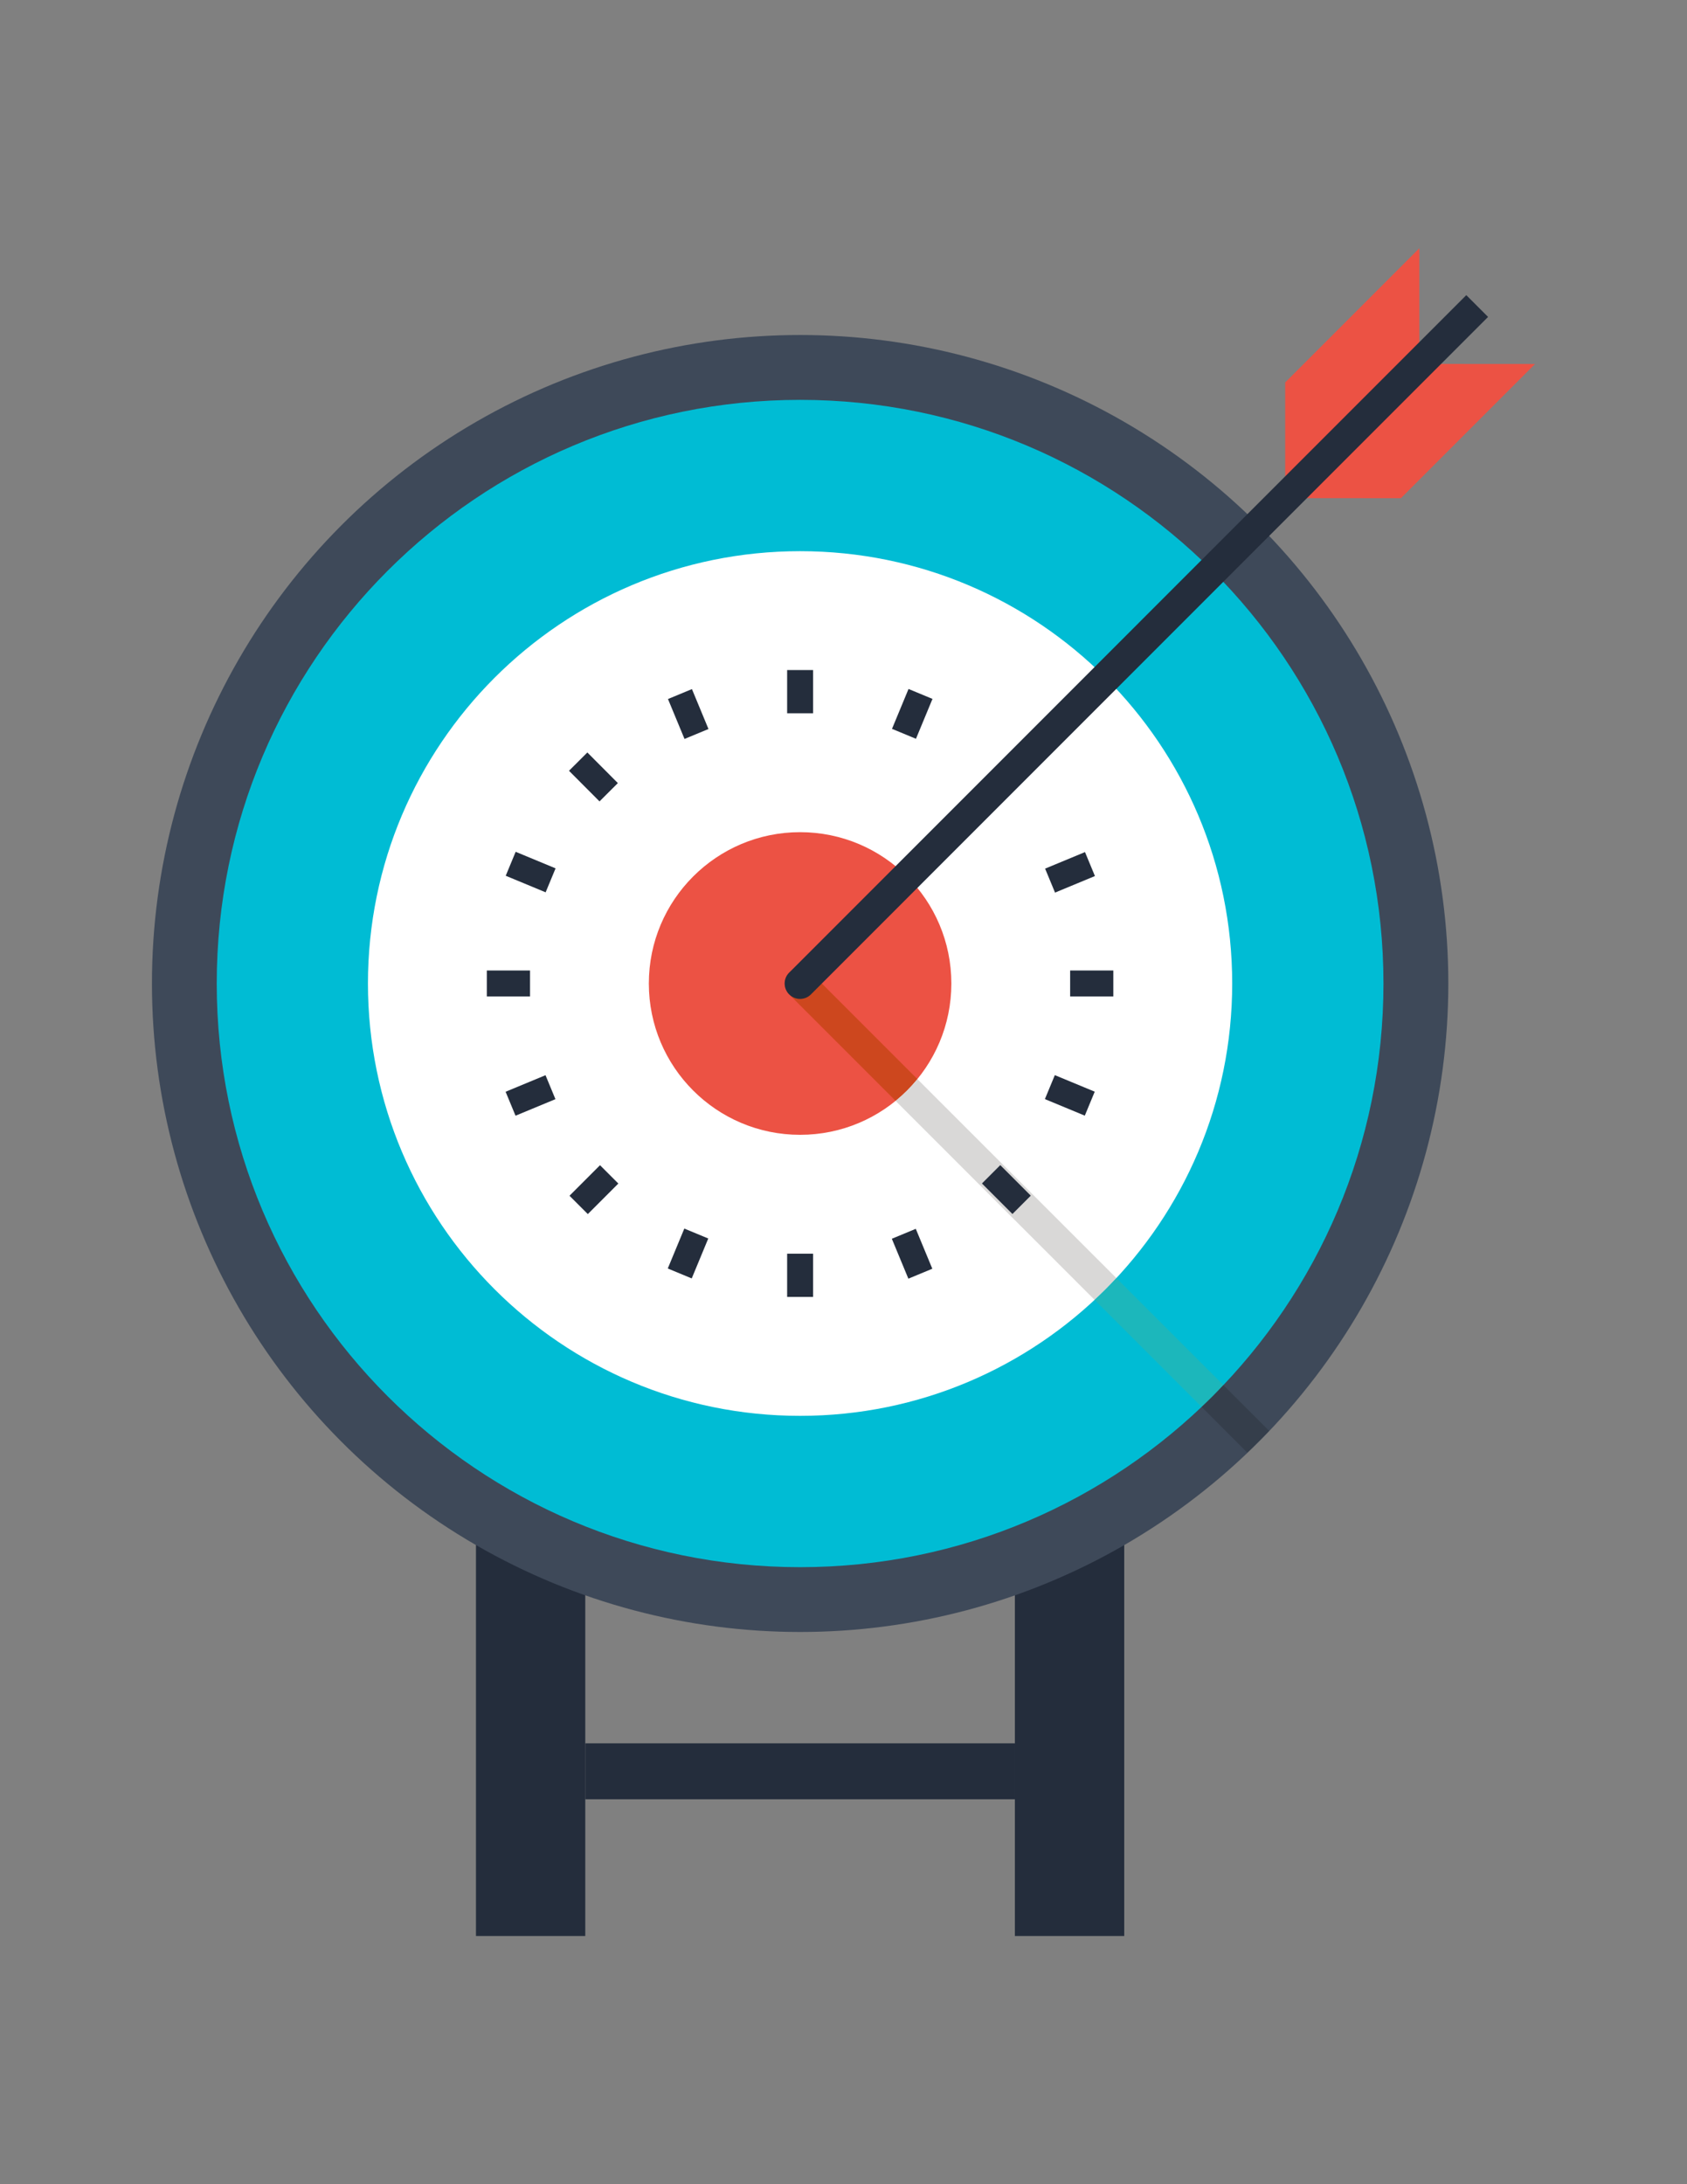
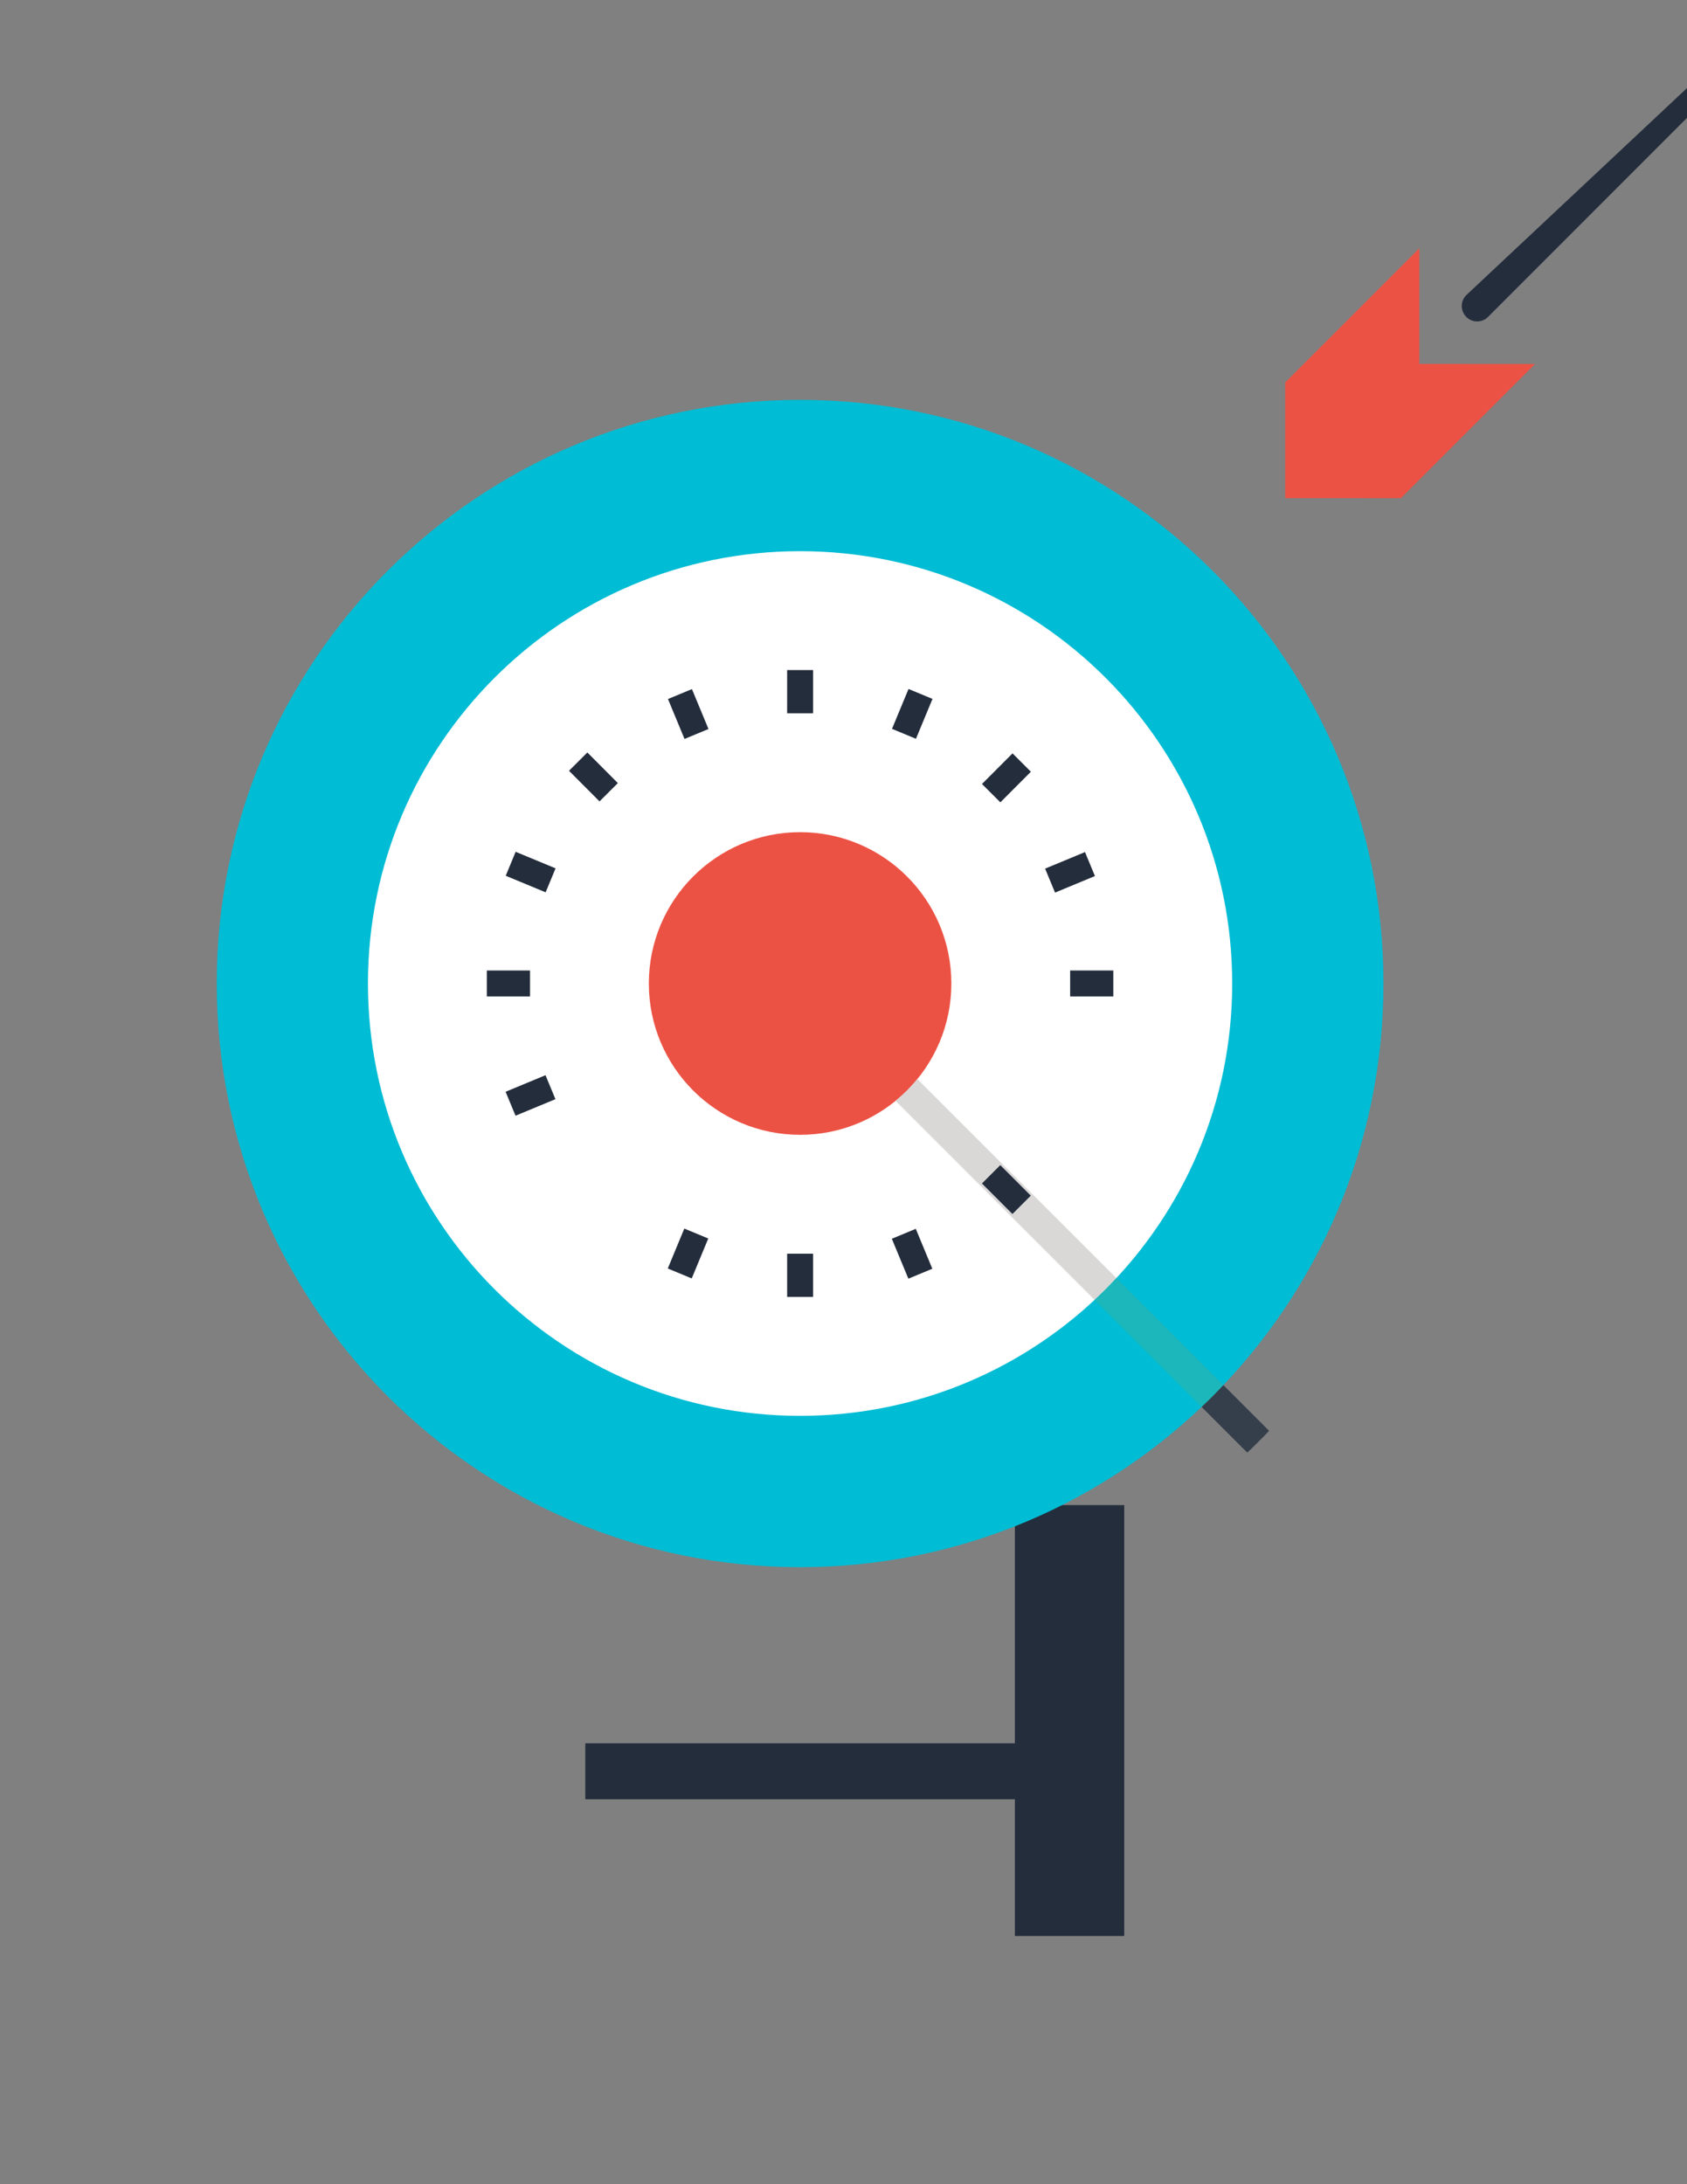
<svg xmlns="http://www.w3.org/2000/svg" version="1.1" id="Layer_1" x="0px" y="0px" width="612px" height="792px" viewBox="0 0 612 792" enable-background="new 0 0 612 792" xml:space="preserve">
  <rect x="0" y="0" width="612" height="792" fill="#808080" stroke="none" />
  <g>
-     <rect x="172.671" y="545.756" fill="#242D3C" width="39.651" height="156.244" />
    <rect x="368.174" y="545.756" fill="#242D3C" width="39.67" height="156.244" />
    <rect x="212.329" y="632.14" fill="#242D3C" width="155.843" height="20.291" />
  </g>
-   <circle fill="#3E4959" cx="290.267" cy="356.618" r="235.146" />
  <path fill="#00BCD4" d="M501.884,356.618c0,116.892-94.765,211.647-211.632,211.647c-116.886,0-211.626-94.756-211.626-211.647  c0-116.868,94.74-211.626,211.626-211.626C407.119,144.992,501.884,239.75,501.884,356.618z" />
  <path fill="#FFFFFF" d="M447.01,356.618c0,86.592-70.184,156.775-156.758,156.775c-86.567,0-156.772-70.188-156.772-156.775  c0-86.571,70.205-156.758,156.772-156.758C376.824,199.86,447.01,270.047,447.01,356.618z" />
  <path fill="#EC5244" d="M345.126,356.618c0,30.312-24.565,54.874-54.874,54.874c-30.298,0-54.869-24.56-54.869-54.874  c0-30.3,24.572-54.869,54.869-54.869C320.562,301.749,345.126,326.318,345.126,356.618z" />
-   <path fill="#CD471E" d="M332.802,391.288c-2.356,2.876-5.019,5.539-7.896,7.896l-38.617-38.618c-2.173-2.173-2.173-5.722,0-7.895  c2.203-2.203,5.753-2.203,7.895,0L332.802,391.288z" />
  <path fill="#D9D8D7" d="M404.986,463.442c-2.54,2.723-5.169,5.354-7.896,7.895l-72.185-72.155c2.876-2.355,5.541-5.018,7.896-7.895  L404.986,463.442z" />
  <path fill="#1CB7BB" d="M443.818,502.243c-2.54,2.727-5.171,5.354-7.896,7.925l-38.83-38.828c2.727-2.541,5.354-5.172,7.895-7.896  L443.818,502.243z" />
  <path fill="#353E4B" d="M460.403,518.828c-1.285,1.346-2.57,2.692-3.917,3.981c-1.316,1.344-2.629,2.628-4.009,3.913l-16.556-16.555  c2.723-2.57,5.355-5.198,7.896-7.925L460.403,518.828z" />
  <g>
    <rect x="285.554" y="242.963" fill="#242D3C" width="9.406" height="15.679" />
    <rect x="241.938" y="254.157" transform="matrix(0.383 0.924 -0.924 0.383 393.195 -71.024)" fill="#242D3C" width="15.664" height="9.406" />
    <rect x="207.583" y="277.091" transform="matrix(0.706 0.708 -0.708 0.706 262.702 -69.745)" fill="#242D3C" width="15.679" height="9.403" />
    <rect x="184.669" y="311.424" transform="matrix(0.924 0.383 -0.383 0.924 135.708 -49.617)" fill="#242D3C" width="15.671" height="9.404" />
    <rect x="176.61" y="351.905" fill="#242D3C" width="15.673" height="9.406" />
    <rect x="187.786" y="389.274" transform="matrix(0.383 0.924 -0.924 0.383 485.662 67.267)" fill="#242D3C" width="9.403" height="15.667" />
-     <rect x="210.731" y="423.608" transform="matrix(0.707 0.707 -0.707 0.707 368.172 -25.969)" fill="#242D3C" width="9.404" height="15.66" />
    <rect x="245.06" y="446.551" transform="matrix(0.924 0.383 -0.383 0.924 192.846 -60.986)" fill="#242D3C" width="9.403" height="15.667" />
    <rect x="285.554" y="454.599" fill="#242D3C" width="9.406" height="15.661" />
    <rect x="322.907" y="449.675" transform="matrix(0.383 0.924 -0.924 0.383 624.048 -25.014)" fill="#242D3C" width="15.663" height="9.402" />
    <rect x="357.248" y="426.725" transform="matrix(0.707 0.707 -0.707 0.707 411.993 -131.786)" fill="#242D3C" width="15.657" height="9.404" />
-     <rect x="380.193" y="392.384" transform="matrix(0.924 0.383 -0.383 0.924 181.649 -118.326)" fill="#242D3C" width="15.665" height="9.404" />
    <rect x="388.217" y="351.905" fill="#242D3C" width="15.661" height="9.406" />
    <rect x="383.291" y="308.306" transform="matrix(0.383 0.924 -0.924 0.383 531.684 -163.274)" fill="#242D3C" width="9.406" height="15.663" />
    <rect x="360.387" y="273.964" transform="matrix(0.708 0.707 -0.707 0.708 305.859 -175.578)" fill="#242D3C" width="9.409" height="15.671" />
    <rect x="326.044" y="251.026" transform="matrix(0.924 0.383 -0.383 0.924 124.468 -106.999)" fill="#242D3C" width="9.406" height="15.651" />
  </g>
  <polygon fill="#EC5244" points="514.904,90 466.232,138.672 466.232,180.631 508.225,180.641 556.878,131.989 514.901,131.961 " />
-   <path fill="#242D3C" d="M531.931,107.02L286.295,352.677c-2.188,2.166-2.185,5.704,0,7.901c2.185,2.179,5.726,2.179,7.891-0.003  l245.647-245.66L531.931,107.02z" />
+   <path fill="#242D3C" d="M531.931,107.02c-2.188,2.166-2.185,5.704,0,7.901c2.185,2.179,5.726,2.179,7.891-0.003  l245.647-245.66L531.931,107.02z" />
</svg>